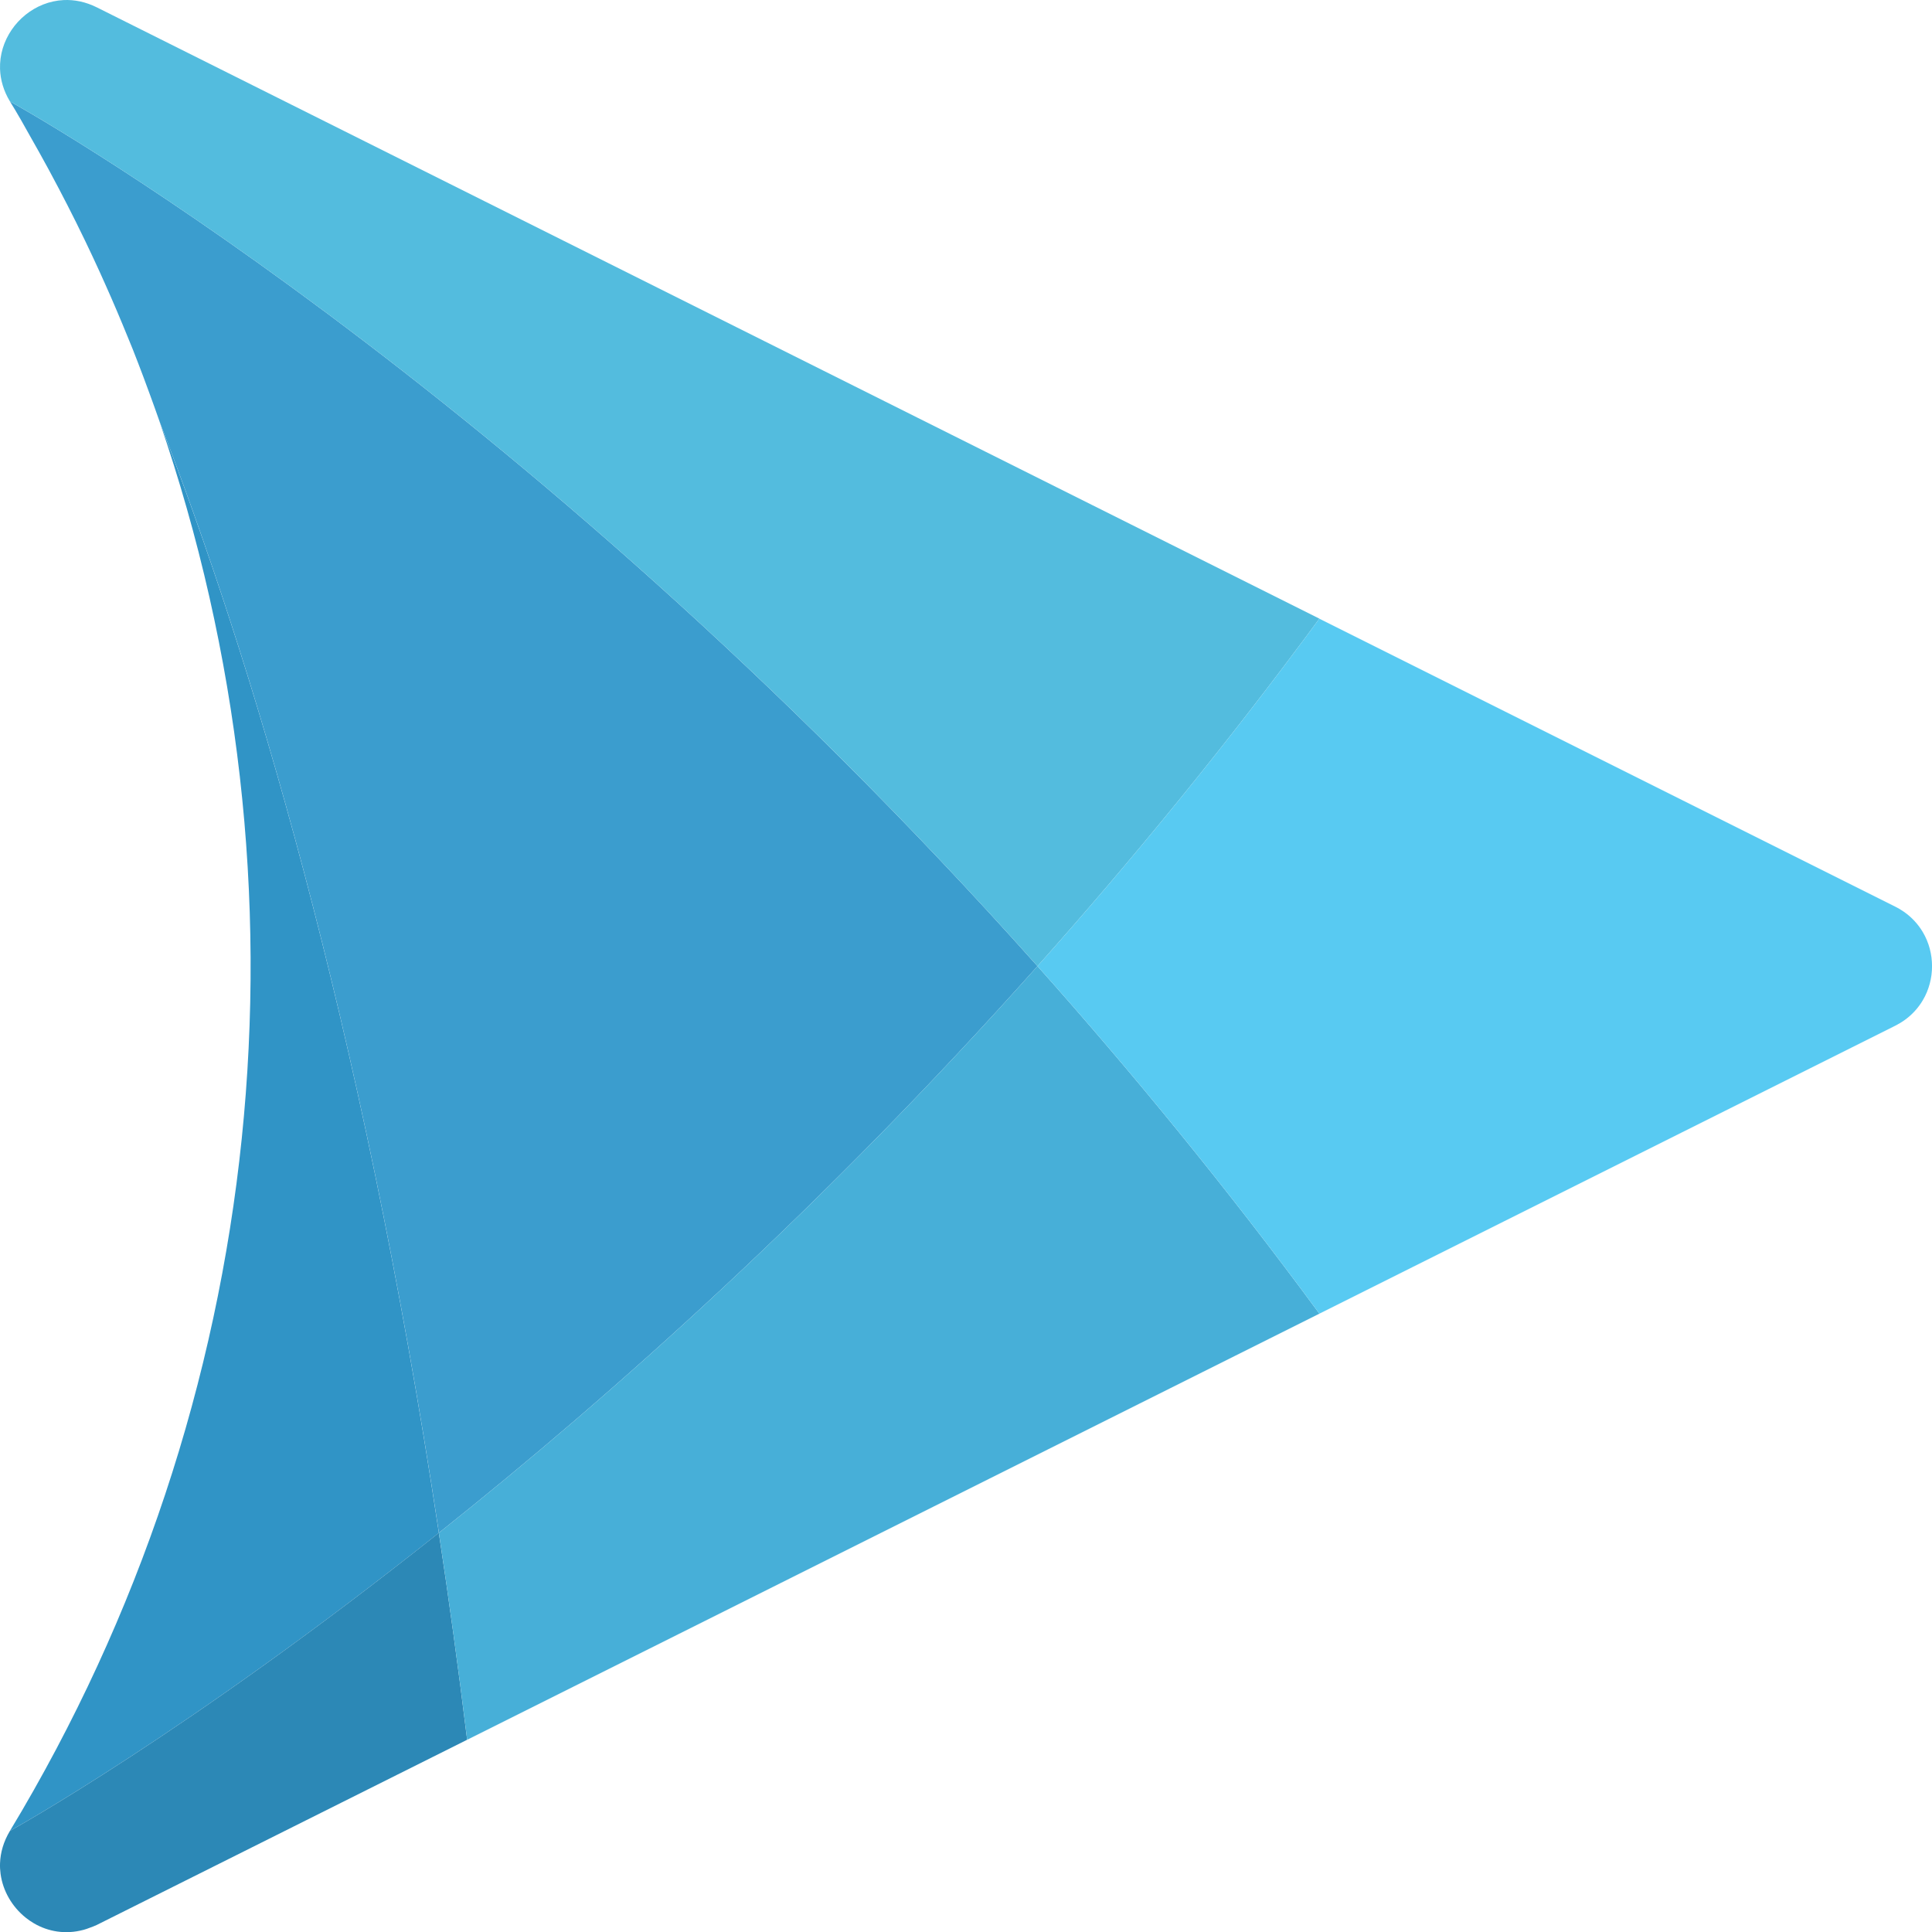
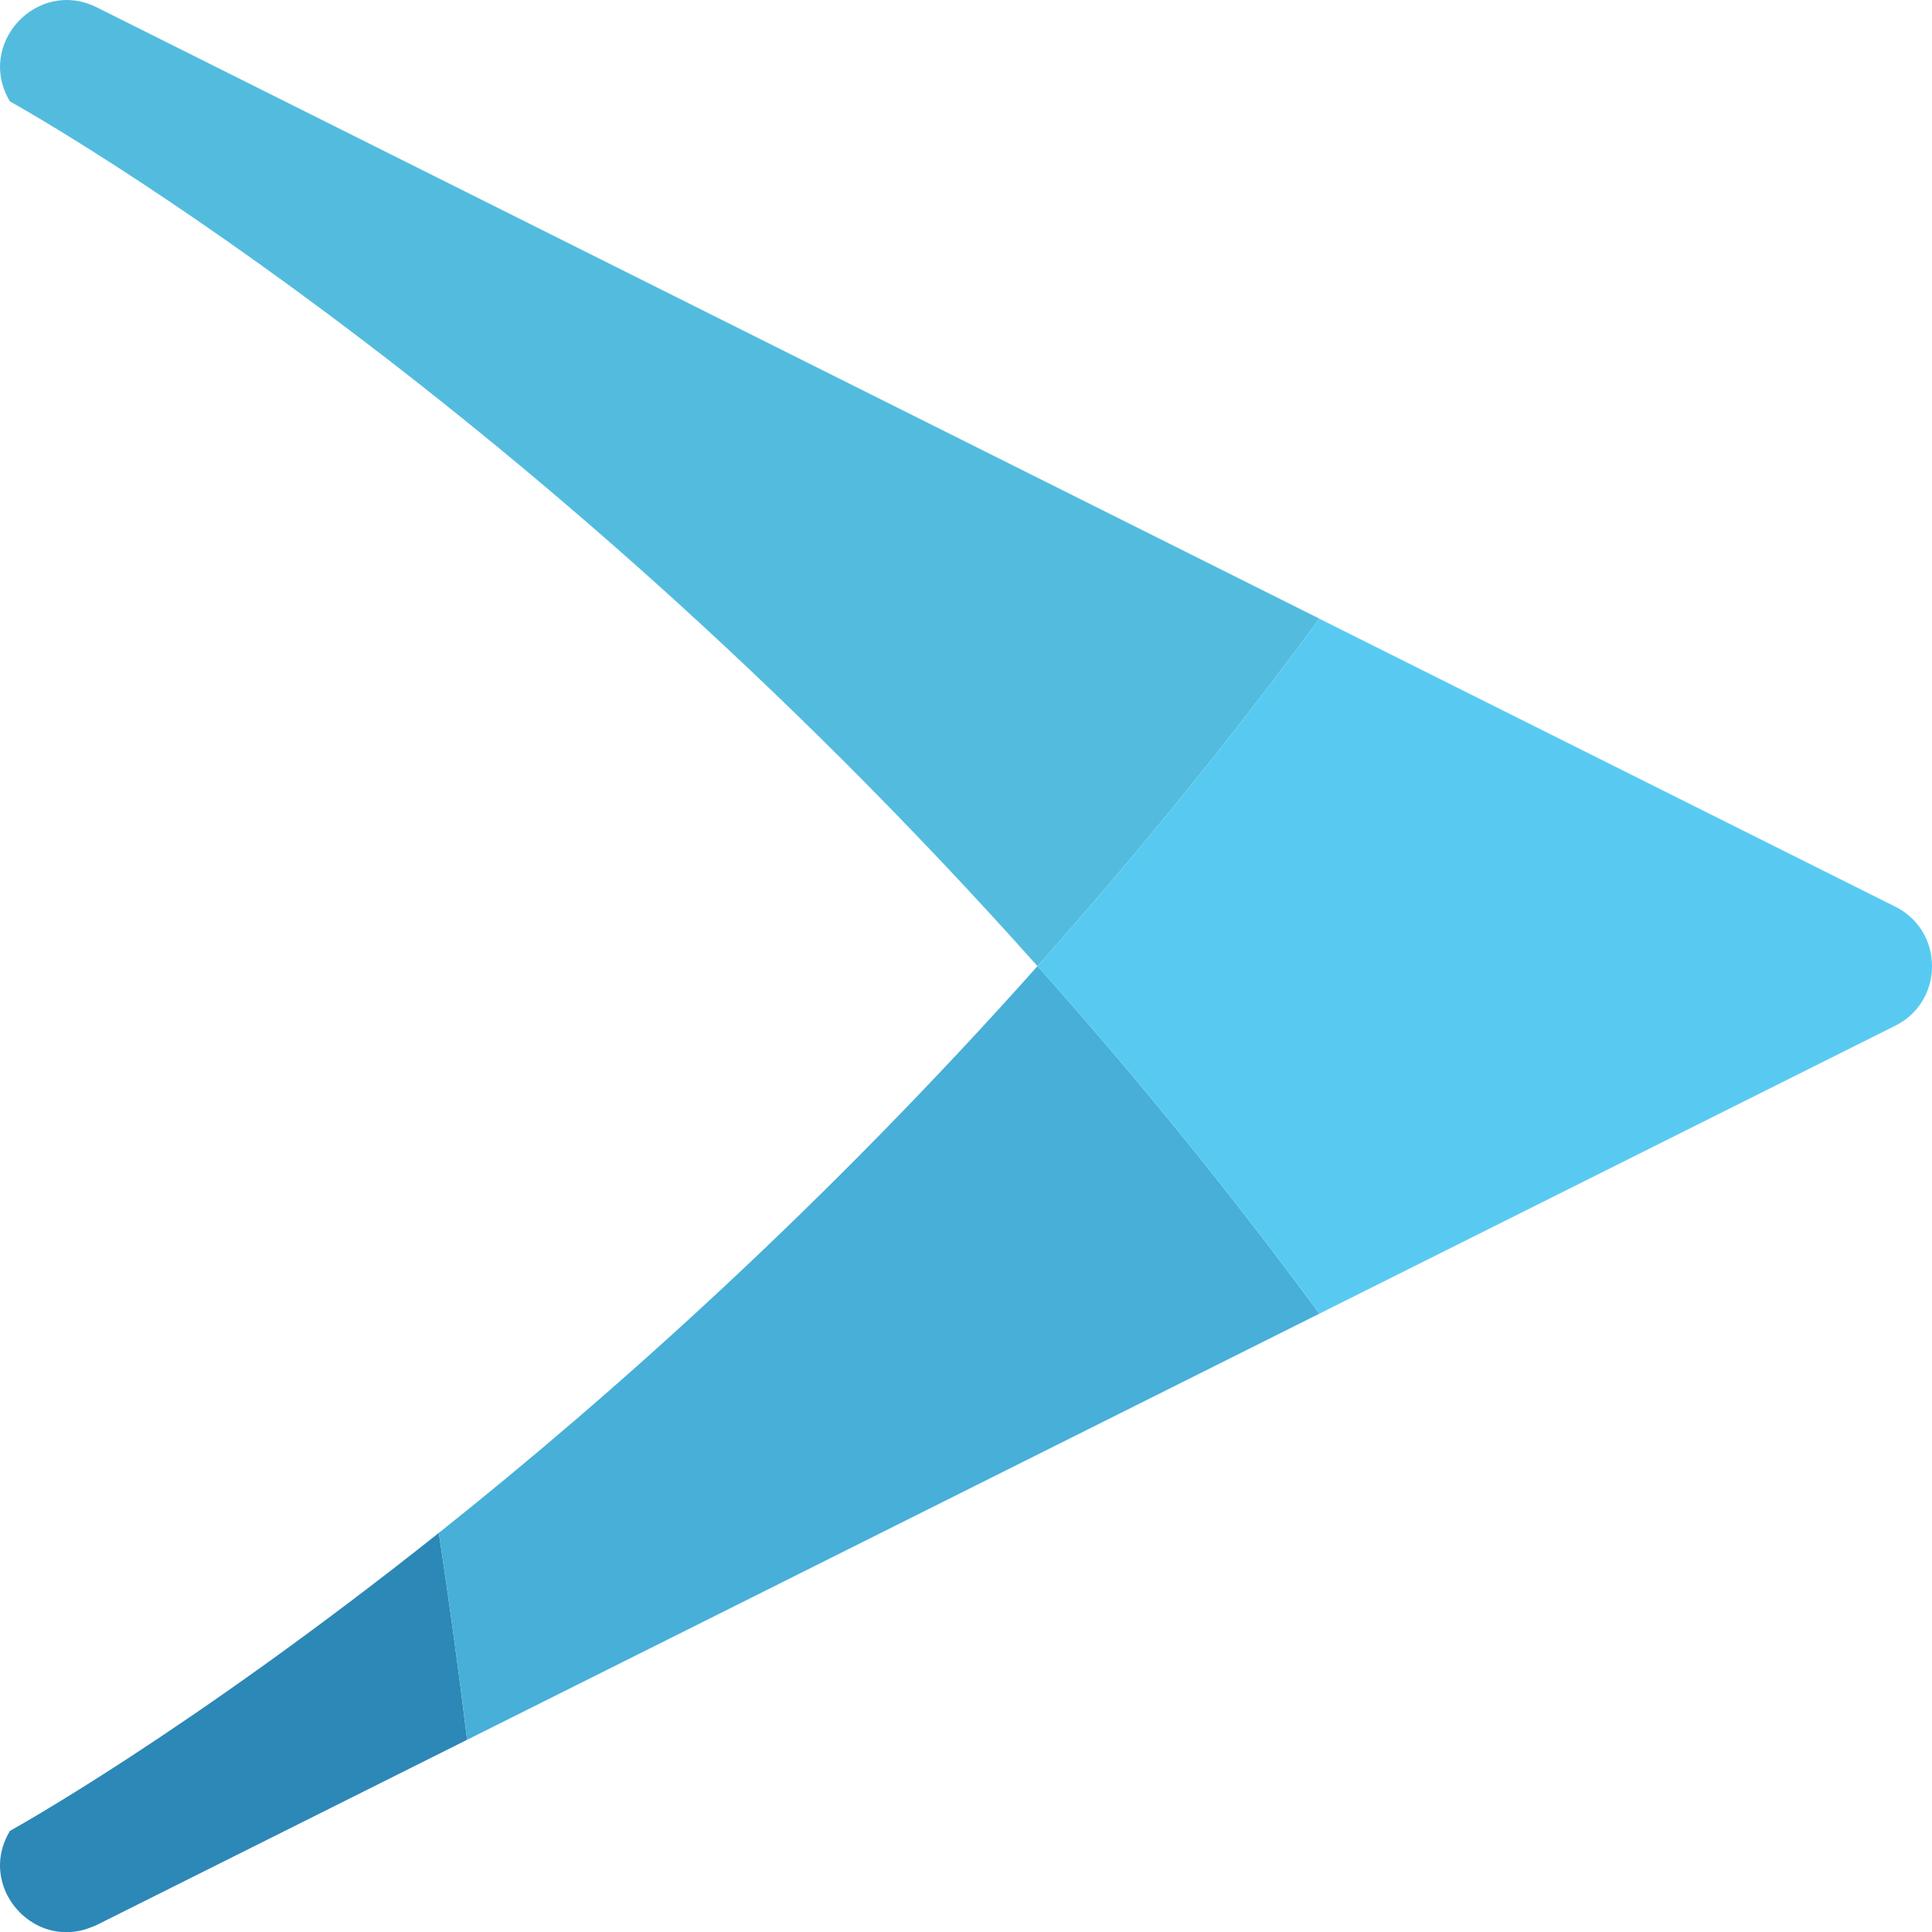
<svg xmlns="http://www.w3.org/2000/svg" id="Layer_1" data-name="Layer 1" viewBox="0 0 574.19 574.24">
  <defs>
    <style>
      .cls-1 {
        fill: #2c88b6;
      }

      .cls-2 {
        fill: #47afd8;
      }

      .cls-3 {
        fill: #3094c6;
      }

      .cls-4 {
        fill: #3b9dce;
      }

      .cls-5 {
        fill: #58caf2;
      }

      .cls-6 {
        fill: #53bcde;
      }
    </style>
  </defs>
-   <path class="cls-3" d="M47.36,125.15h0C94.8,262.81,80.02,416.47,2.96,544.13h0s52.43-28.85,127.47-88.56C107.38,302.79,74.13,194.3,47.36,125.15Z" />
-   <path class="cls-4" d="M130.43,455.57c51.79-41.21,114.36-97.14,177.91-168.43C152.71,112.57,2.96,30.15,2.96,30.15h0s2.14,3.35,5.87,10.11h0c1.91,3.34,3.78,6.7,5.61,10.07,.14,.26,.28,.52,.42,.79,3.56,6.6,6.97,13.25,10.21,19.97,.07,.14,.14,.29,.21,.43,1.49,3.09,2.94,6.2,4.36,9.31,.51,1.12,1.01,2.24,1.51,3.36,2.4,5.35,4.69,10.74,6.89,16.16,.47,1.15,.95,2.29,1.41,3.44,1.06,2.68,2.08,5.36,3.1,8.05,.69,1.82,1.36,3.64,2.02,5.47,.95,2.61,1.9,5.22,2.81,7.84h0c26.77,69.15,60.01,177.64,83.07,330.42Z" />
  <path class="cls-6" d="M2.96,30.15S152.71,112.57,308.34,287.14c28.02-31.43,56.22-65.82,83.78-103.28l171.12,85.56L28.78,2.19C25.45,.53,22.1-.13,18.92,.02c-1.06,.05-2.1,.19-3.11,.41-4.05,.88-7.69,3.06-10.45,6.04C2.61,9.46,.72,13.25,.17,17.36,.03,18.39-.02,19.44,.01,20.5c.11,3.18,1.02,6.46,2.95,9.65h0Z" />
  <path class="cls-1" d="M24.74,573.58c.68-.18,1.36-.43,2.04-.69,.66-.25,1.33-.47,1.99-.8l178.15-89.08,356.31-178.15-424.4,212.2c-2.6-21.26-5.42-41.73-8.41-61.49C55.39,515.28,2.96,544.13,2.96,544.13h0c-1.92,3.19-2.84,6.47-2.95,9.65-.04,1.06,.02,2.11,.16,3.13,.69,5.14,3.46,9.79,7.42,12.98,.79,.64,1.63,1.22,2.51,1.73,4.21,2.46,9.35,3.36,14.64,1.95Z" />
  <path class="cls-2" d="M308.34,287.14c-63.55,71.29-126.12,127.22-177.91,168.43,2.98,19.76,5.8,40.23,8.41,61.49l424.4-212.2-171.12,85.56c-27.56-37.46-55.76-71.85-83.78-103.28Z" />
  <path class="cls-5" d="M392.12,183.86c-27.56,37.46-55.76,71.85-83.78,103.28,28.02,31.43,56.22,65.82,83.78,103.28l171.12-85.56c.91-.46,1.77-.97,2.57-1.52,2.4-1.67,4.28-3.75,5.65-6.07,.46-.77,.86-1.57,1.2-2.39,.68-1.64,1.14-3.36,1.37-5.1,.11-.87,.17-1.75,.17-2.63s-.06-1.76-.17-2.63c-.23-1.75-.68-3.46-1.37-5.1-.34-.82-.74-1.62-1.2-2.39-1.37-2.32-3.25-4.4-5.65-6.07-.8-.56-1.65-1.06-2.57-1.52l-171.12-85.56Z" />
</svg>